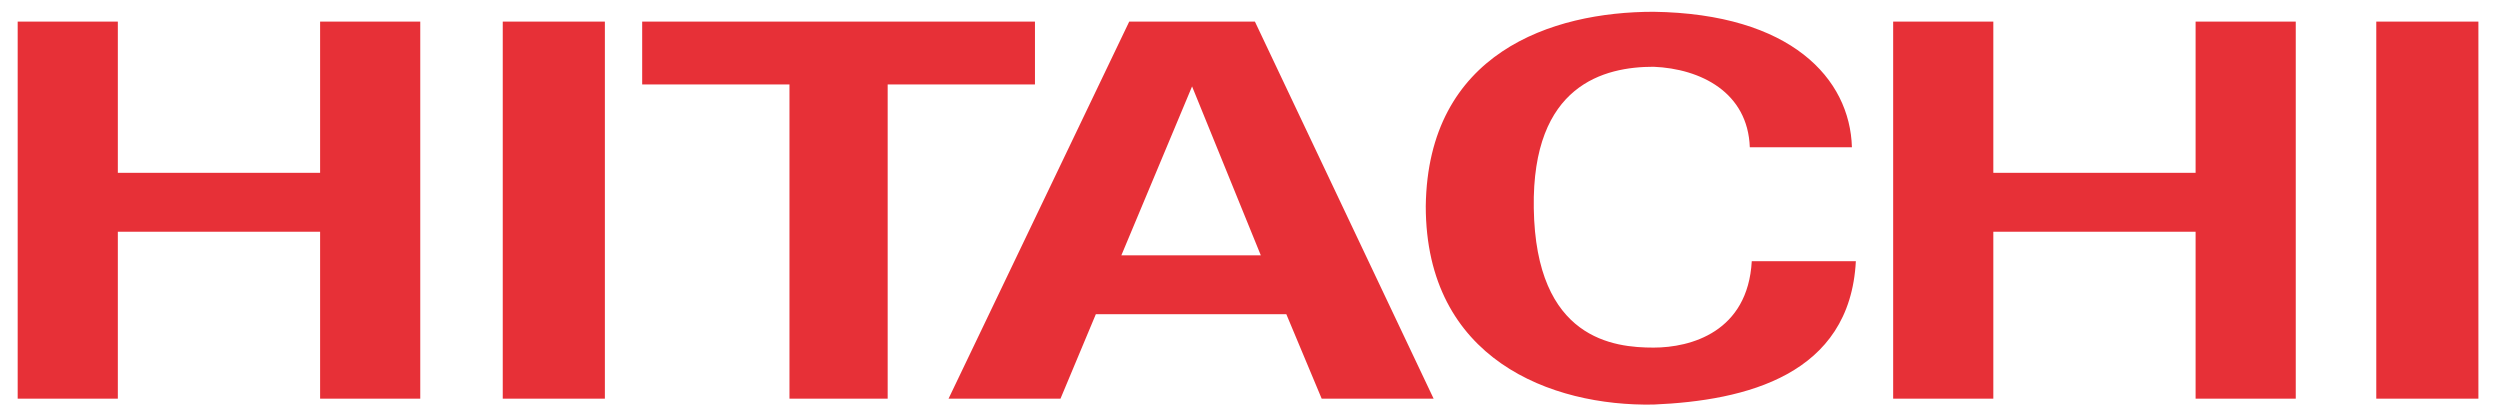
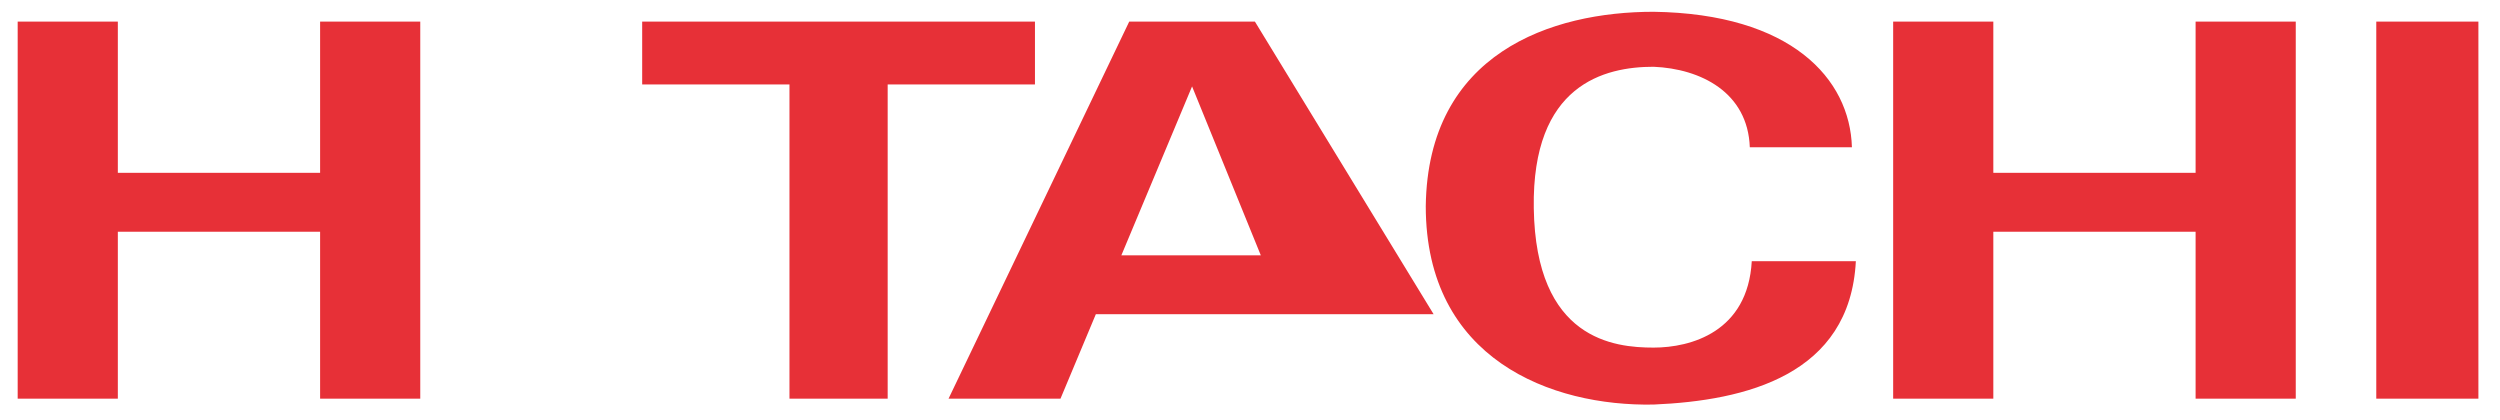
<svg xmlns="http://www.w3.org/2000/svg" id="Layer_1" x="0px" y="0px" viewBox="0 0 127.3 21.4" style="enable-background:new 0 0 127.3 21.4;" xml:space="preserve">
  <style type="text/css">	.Drop_x0020_Shadow{fill:none;}	.Round_x0020_Corners_x0020_2_x0020_pt{fill:#FFFFFF;stroke:#000000;stroke-miterlimit:10;}	.Live_x0020_Reflect_x0020_X{fill:none;}	.Bevel_x0020_Soft{fill:url(#SVGID_1_);}	.Dusk{fill:#FFFFFF;}	.Foliage_GS{fill:#FFDD00;}	.Pompadour_GS{fill-rule:evenodd;clip-rule:evenodd;fill:#44ADE2;}	.st0{fill:#E73037;}</style>
  <linearGradient id="SVGID_1_" gradientUnits="userSpaceOnUse" x1="-279.138" y1="-397.138" x2="-278.431" y2="-396.431">
    <stop offset="0" style="stop-color:#DEDFE3" />
    <stop offset="0.174" style="stop-color:#D8D9DD" />
    <stop offset="0.352" style="stop-color:#C9CACD" />
    <stop offset="0.532" style="stop-color:#B4B5B8" />
    <stop offset="0.714" style="stop-color:#989A9C" />
    <stop offset="0.895" style="stop-color:#797C7E" />
    <stop offset="1" style="stop-color:#656B6C" />
  </linearGradient>
  <g>
    <polygon class="st0" points="96.4,1.1 101.5,1.1 101.5,8.8 111.8,8.8 111.8,1.1 116.9,1.1 116.9,20.3 111.8,20.3 111.8,11.8   101.5,11.8 101.5,20.3 96.4,20.3  " />
    <polygon class="st0" points="0.9,1.1 6,1.1 6,8.8 16.3,8.8 16.3,1.1 21.4,1.1 21.4,20.3 16.3,20.3 16.3,11.8 6,11.8 6,20.3   0.9,20.3  " />
-     <rect x="25.6" y="1.1" class="st0" width="5.2" height="19.2" />
    <rect x="121" y="1.1" class="st0" width="5.2" height="19.2" />
    <polygon class="st0" points="32.7,1.1 52.7,1.1 52.7,4.3 45.2,4.3 45.2,20.3 40.2,20.3 40.2,4.3 32.7,4.3  " />
-     <path class="st0" d="M65.5,16l1.8,4.3H73L63.9,1.1h-6.4l-9.2,19.2H54l1.8-4.3H65.5z M57.1,13l3.6-8.6l3.5,8.6H57.1z" />
+     <path class="st0" d="M65.5,16H73L63.9,1.1h-6.4l-9.2,19.2H54l1.8-4.3H65.5z M57.1,13l3.6-8.6l3.5,8.6H57.1z" />
    <path class="st0" d="M89.1,7.5h5.2C94.2,4,91.2,0.7,84.2,0.6c-5.2,0-11.5,2.1-11.6,9.9c0,7.8,6.4,10.2,11.6,10.1  c4.7-0.2,10-1.5,10.3-7.3l-5.3,0c-0.2,3.6-3.1,4.4-5,4.4c-2,0-6-0.4-6.1-7.1c-0.1-6.3,3.6-7.2,6.1-7.2C86.6,3.5,89,4.7,89.1,7.5" />
  </g>
</svg>